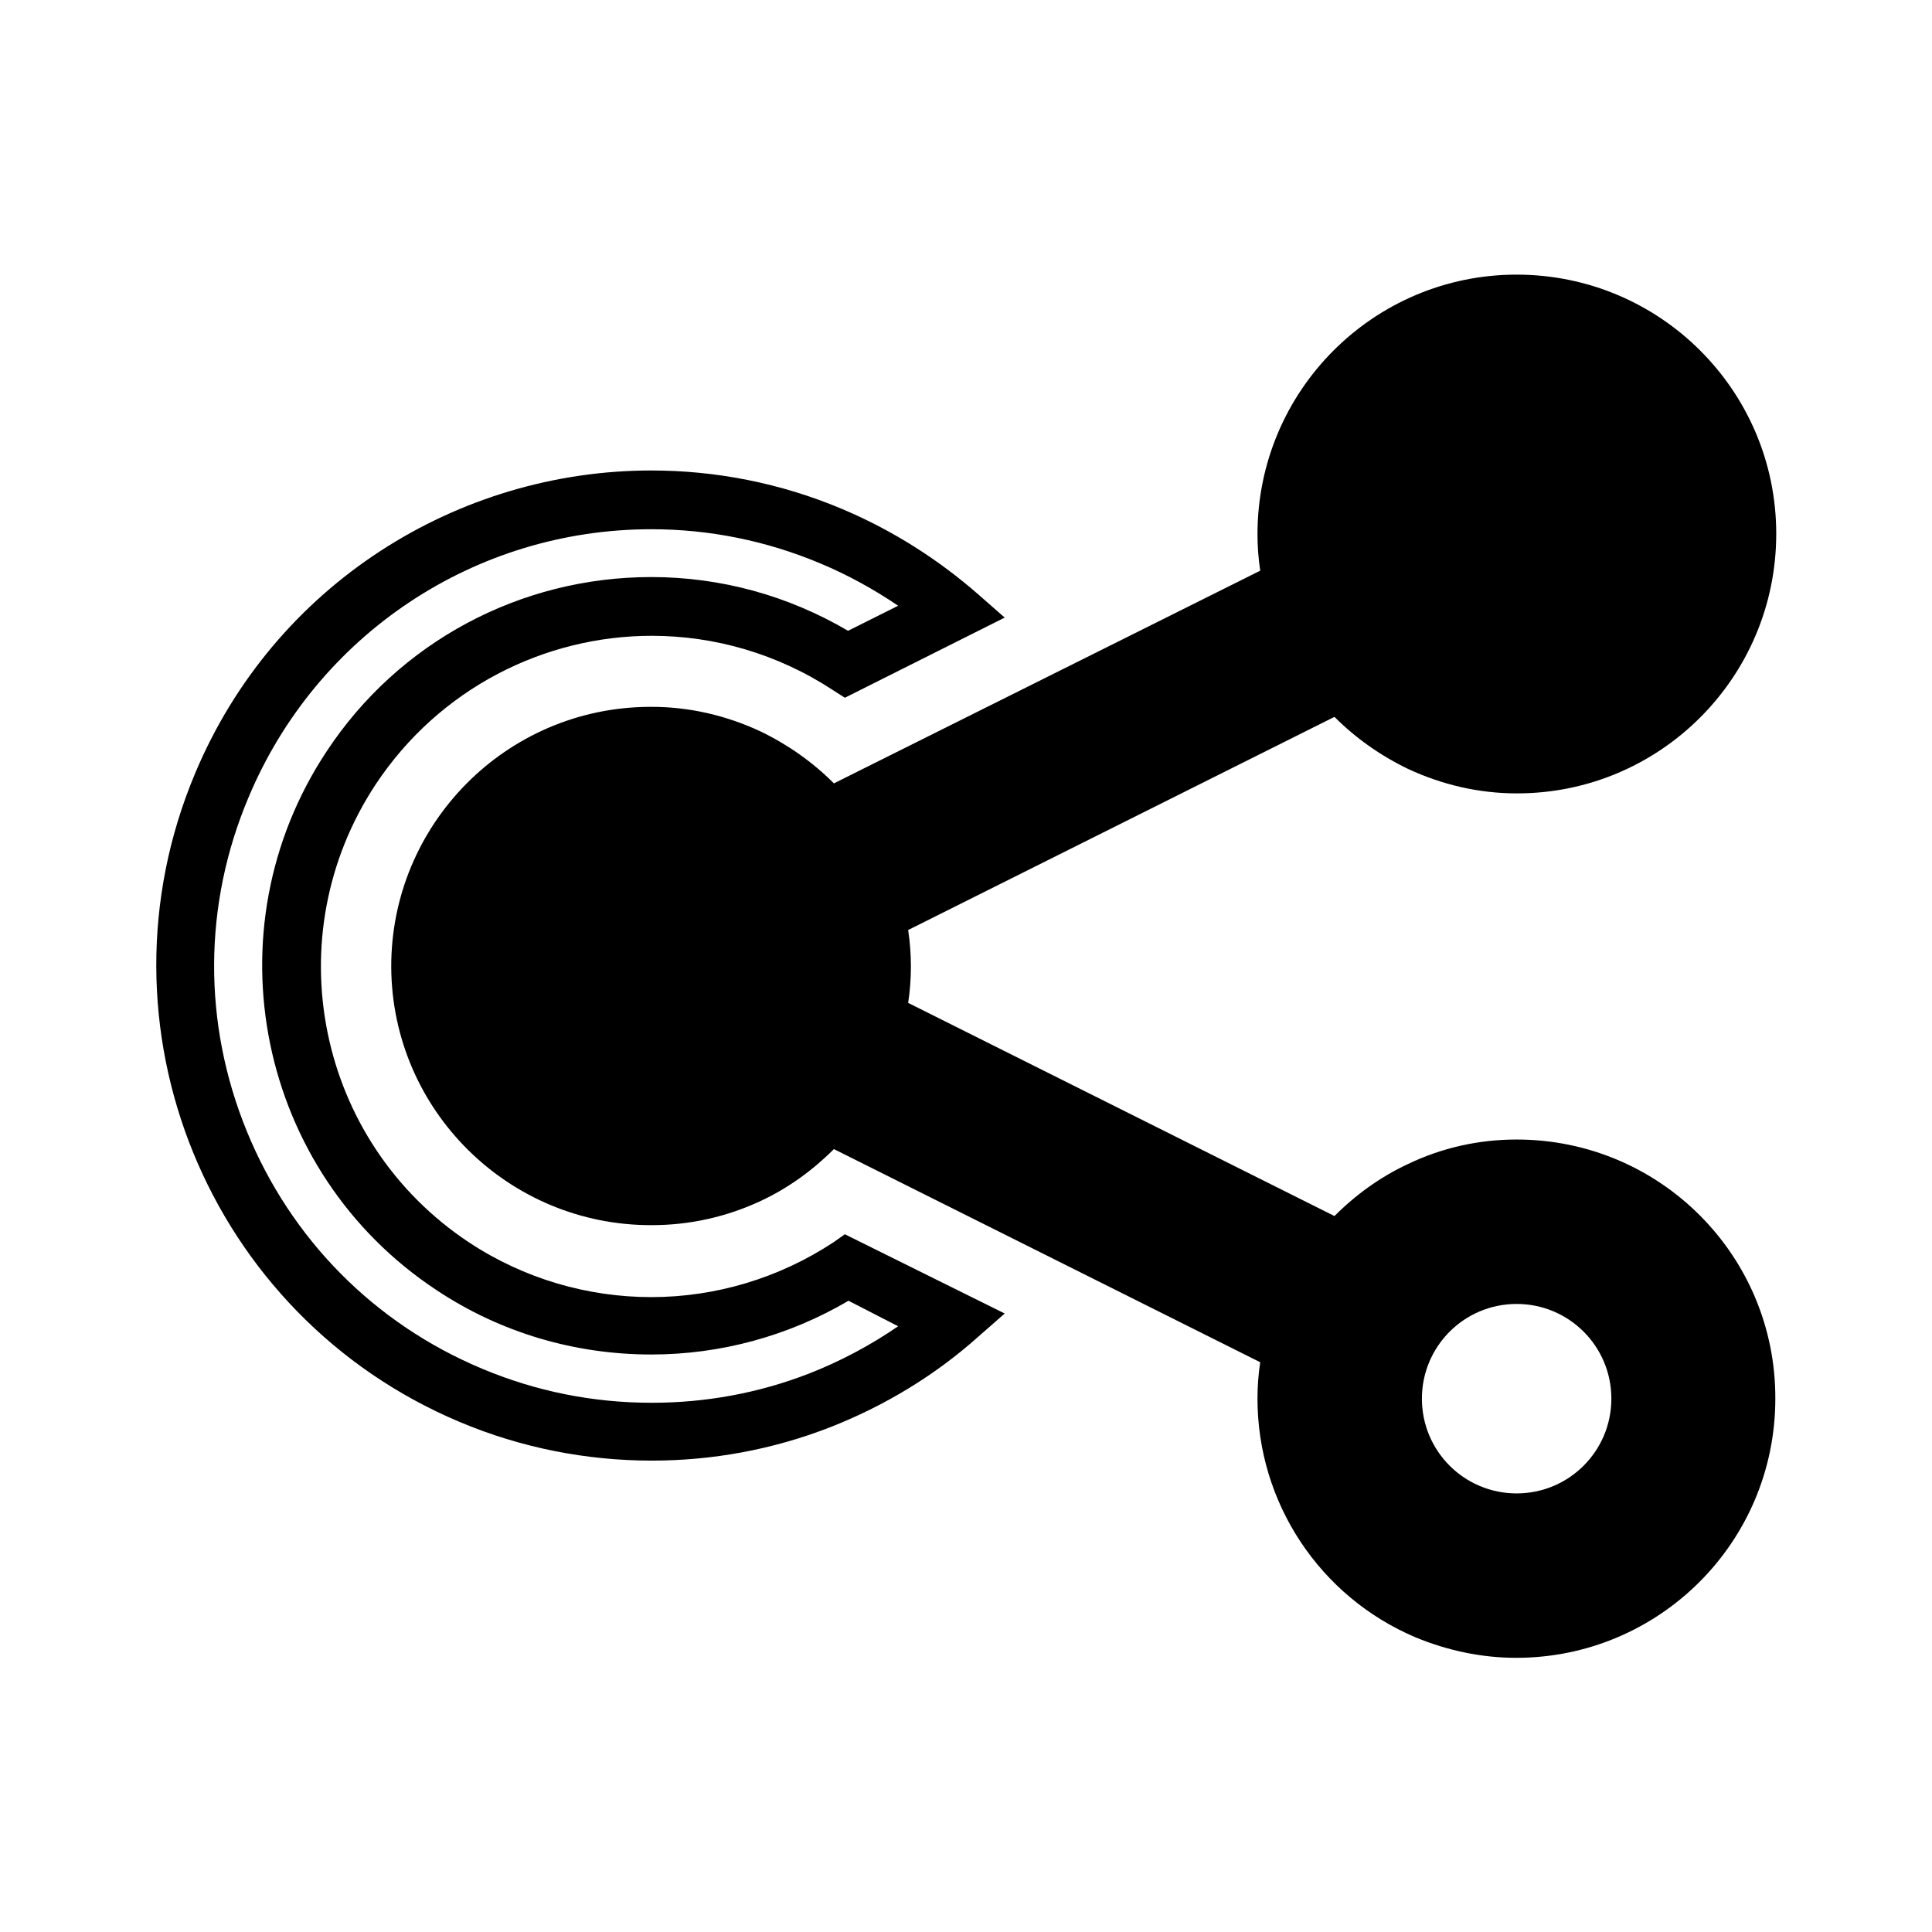
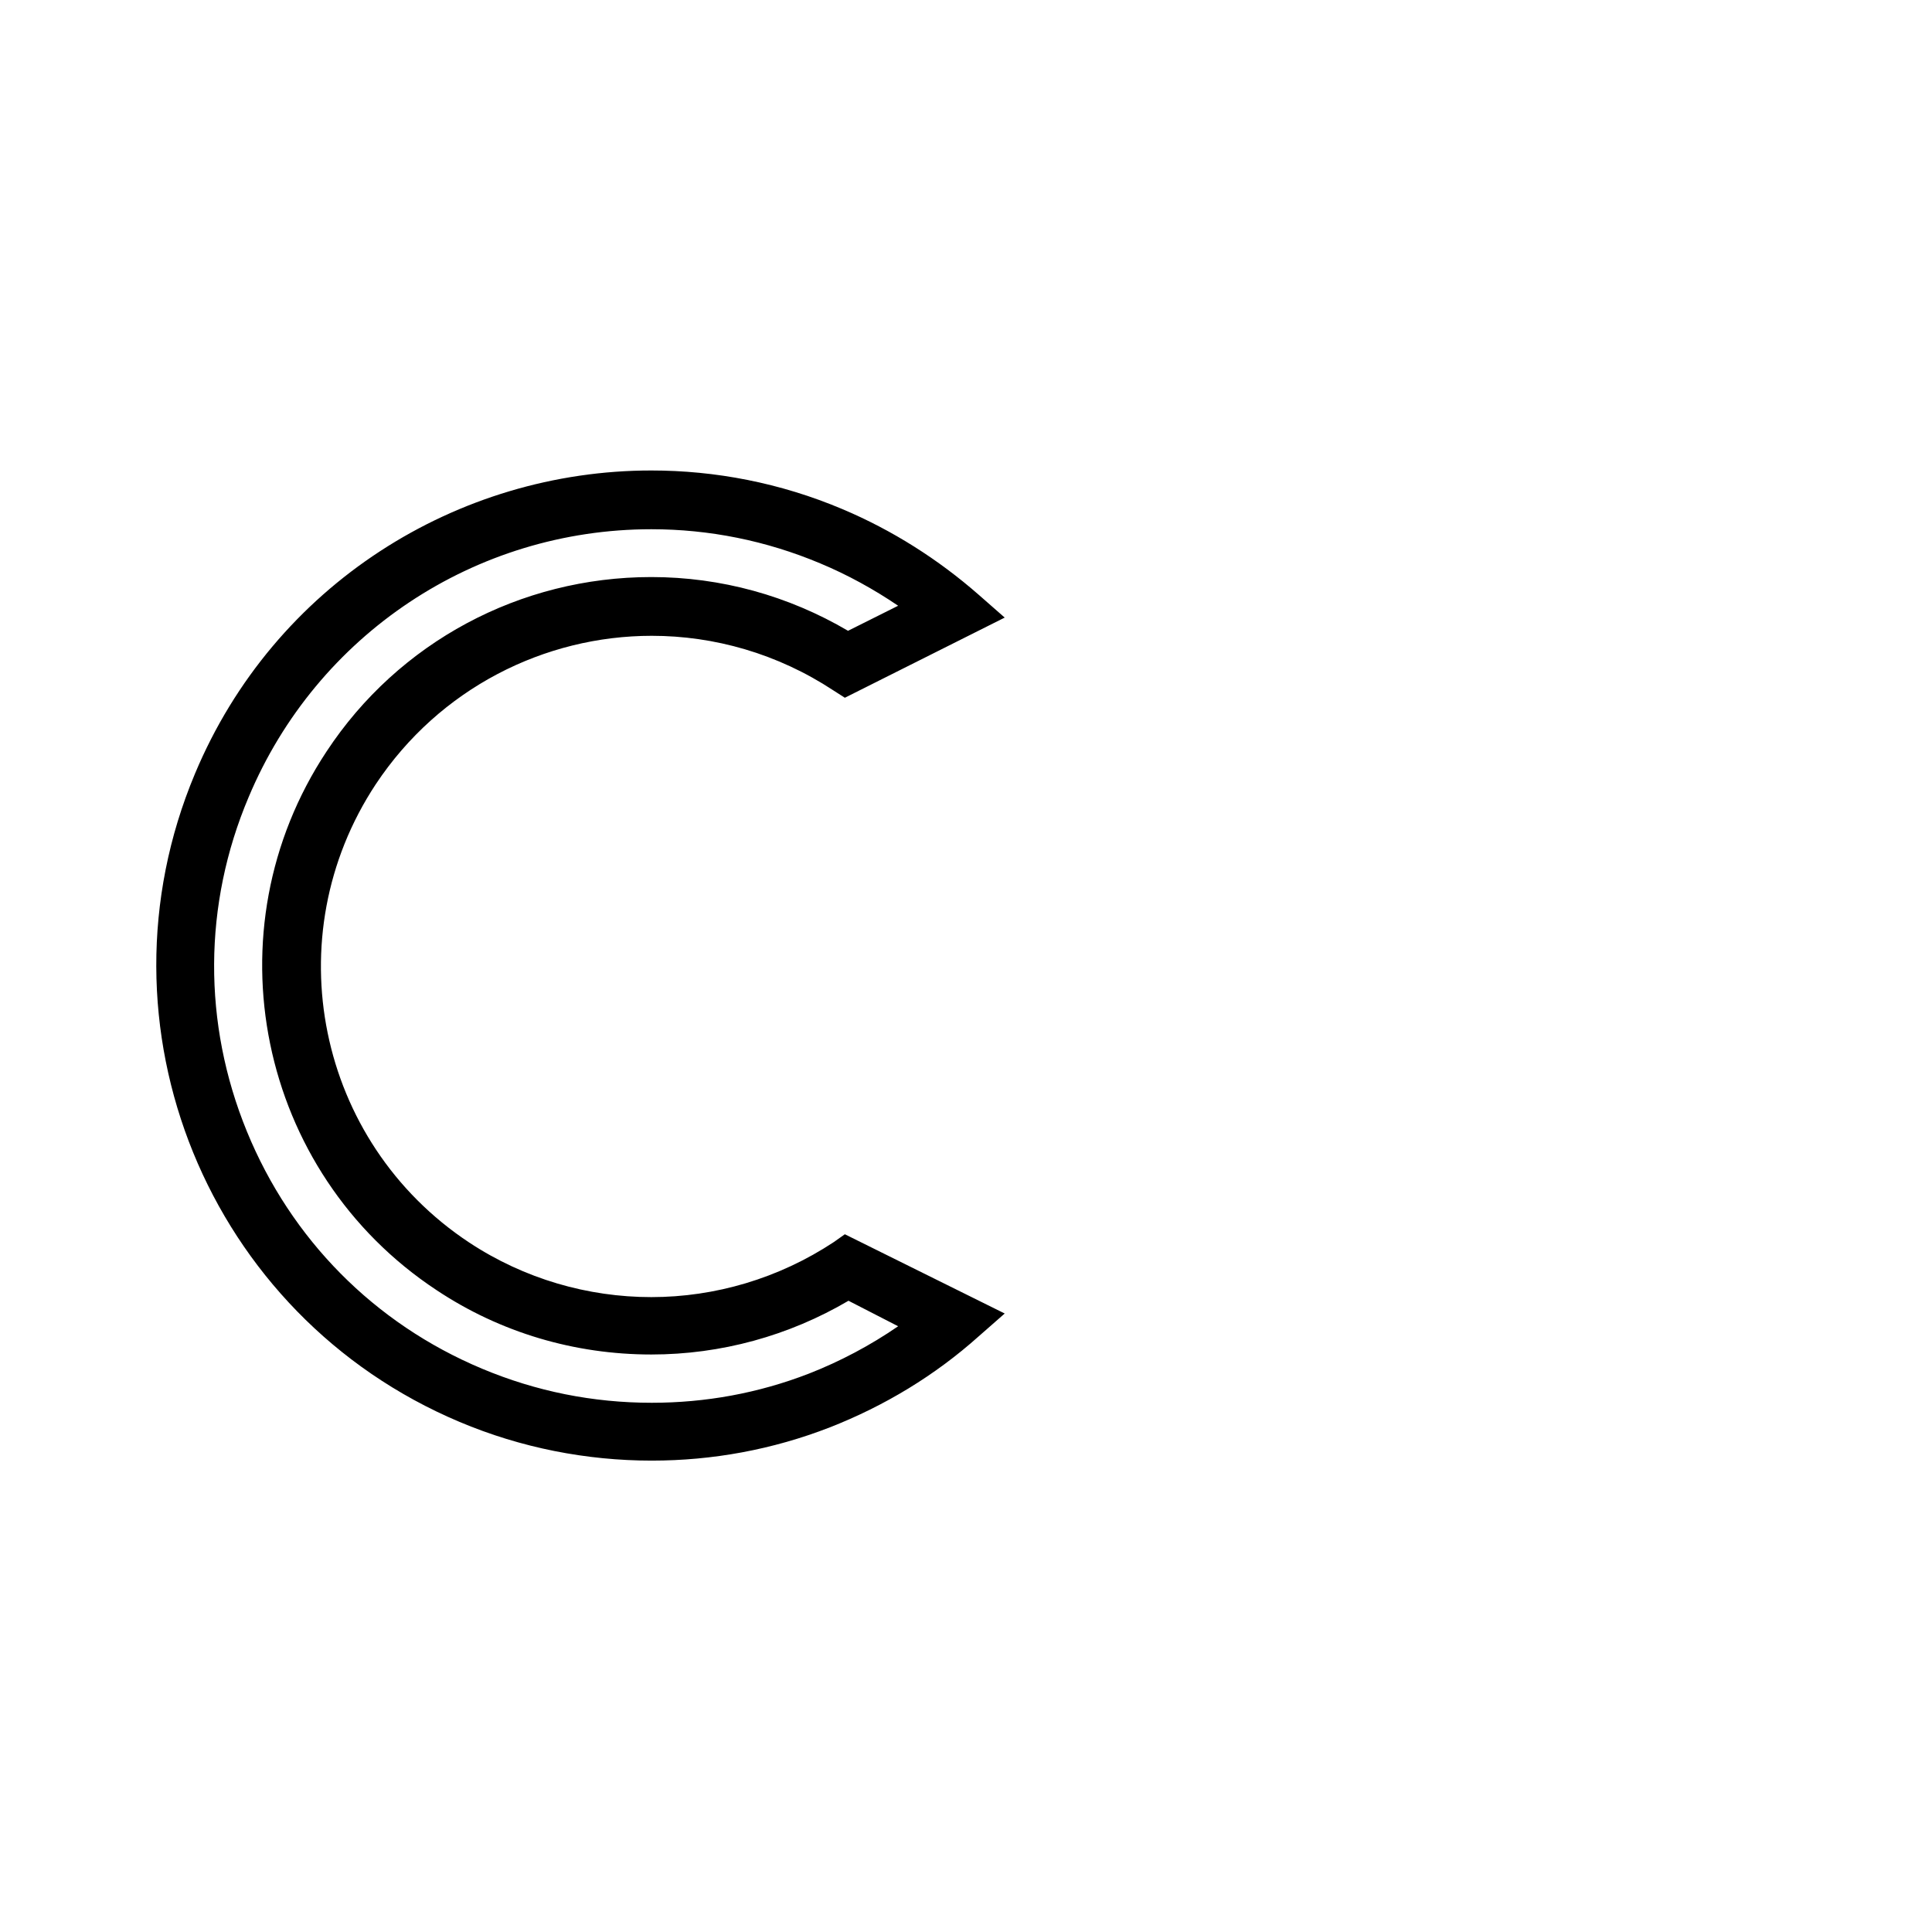
<svg xmlns="http://www.w3.org/2000/svg" version="1.1" id="Capa_1" x="0px" y="0px" viewBox="0 0 424.2 424.2" style="enable-background:new 0 0 424.2 424.2;" xml:space="preserve">
  <g>
    <path d="M183.1,272.7c-12.1,8-26.1,12.1-40.1,12.1c-13.9,0-27.9-4-40-12c-33.4-22.1-42.6-67.1-20.5-100.6   c14-21.1,37.1-32.6,60.6-32.6c13.7,0,27.6,3.9,39.9,12l2.5,1.6l35.1-17.6l-5.7-5c-8.9-7.8-19-14.2-29.9-18.8   c-13.7-5.8-28-8.5-42-8.5c-42.5,0-82.8,25-100.2,66.6c-23.2,55.3,2.8,119,58.1,142.3v0c13.5,5.7,27.9,8.5,42.2,8.5   c13.3,0,26.5-2.4,39.1-7.3c12-4.7,23.1-11.4,32.7-20l5.7-5L185.5,271L183.1,272.7z M197.2,291.2c-6.1,4.2-12.7,7.7-19.6,10.4   c-11.1,4.3-22.7,6.4-34.5,6.4c-12.9,0-25.4-2.5-37.3-7.5c-23.6-9.9-41.9-28.4-51.6-52.1s-9.6-49.8,0.4-73.4   c15-35.7,49.7-58.8,88.4-58.8c12.7,0,25.2,2.5,37.1,7.5c6,2.5,11.8,5.7,17.1,9.3l-11,5.5c-13.1-7.7-27.9-11.8-43.2-11.8   c-28.8,0-55.5,14.3-71.3,38.3c-26,39.3-15.1,92.4,24.2,118.3c14,9.3,30.3,14.1,47.1,14.1c15.3,0,30.2-4.1,43.3-11.8L197.2,291.2z" />
-     <path d="M333,250.2c-8.3,0-16.4,1.8-23.9,5.4c-6,2.8-11.4,6.7-16.1,11.4l-93.6-46.8c0.4-2.6,0.6-5.3,0.6-8c0-2.7-0.2-5.3-0.6-8   l93.6-46.8c4.7,4.7,10.1,8.5,16.1,11.4c7.5,3.5,15.6,5.4,23.9,5.4c0,0,0,0,0.1,0c31.4,0,56.9-25.5,56.9-57   c0-31.4-25.5-56.9-57-56.9c-31.4,0-56.9,25.5-56.9,57c0,2.7,0.2,5.3,0.6,8L183.1,172c-4.7-4.7-10.1-8.5-16.1-11.4   c-7.5-3.5-15.6-5.4-23.9-5.4c-0.2,0-0.4,0-0.6,0c-31.4,0.2-56.7,25.8-56.6,57.2c0.2,31.4,25.8,56.7,57.2,56.6   c8.3,0,16.4-1.8,23.9-5.3c6-2.8,11.4-6.7,16.1-11.4l93.6,46.8c-0.4,2.6-0.6,5.3-0.6,8c0,22.9,13.7,43.5,34.7,52.4l0,0   c7,2.9,14.5,4.5,22.1,4.5c31.4,0,56.9-25.4,56.9-56.9C389.9,275.7,364.5,250.2,333,250.2z M333,327.9c-11.5,0-20.8-9.3-20.8-20.8   l0,0c0-11.5,9.3-20.8,20.8-20.8c11.5,0,20.8,9.3,20.8,20.8C353.8,318.6,344.5,327.9,333,327.9z" />
  </g>
</svg>